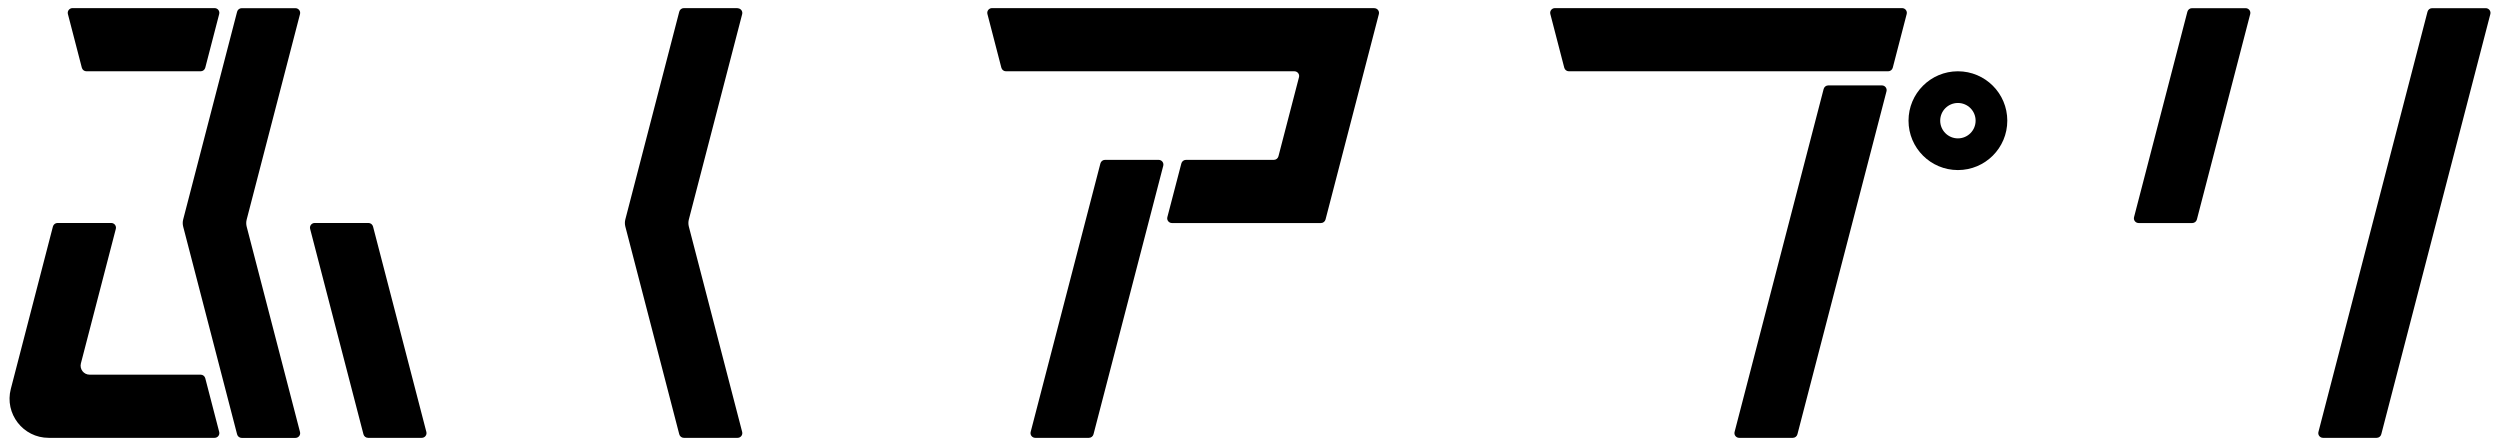
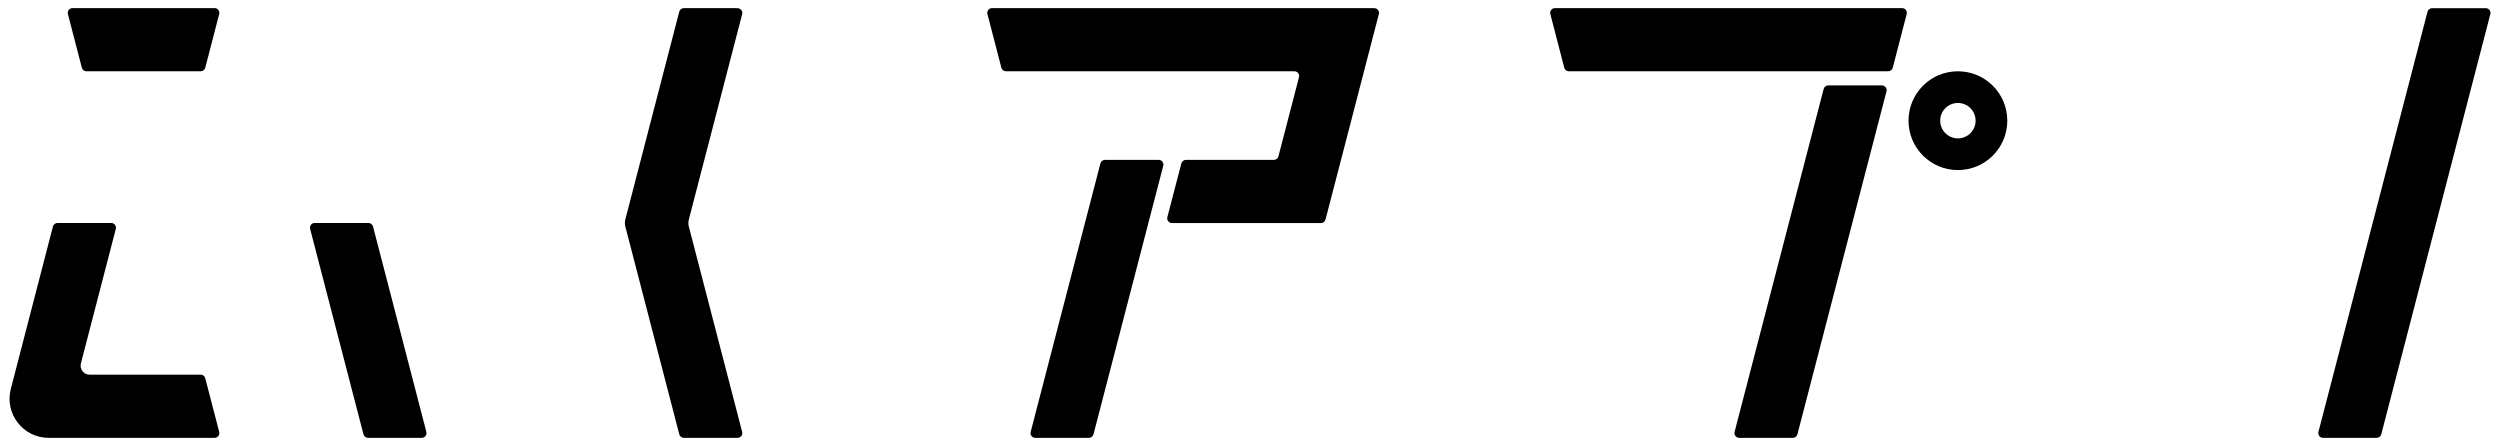
<svg xmlns="http://www.w3.org/2000/svg" id="_レイヤー_1" viewBox="0 0 370 66">
  <g>
    <path d="M63.1,63.92l-7.89-30.39c-.08-.31-.36-.53-.68-.53h-7.95c-.46,0-.8,.43-.68,.88l7.89,30.39c.08,.31,.36,.53,.68,.53h7.95c.46,0,.8-.43,.68-.88Z" />
-     <path d="M44.4,2.09c.12-.45-.22-.88-.68-.88h-7.95c-.32,0-.6,.22-.68,.53l-7.98,30.74c-.09,.35-.09,.71,0,1.06l7.98,30.74c.08,.31,.36,.53,.68,.53h7.95c.46,0,.8-.43,.68-.88l-7.89-30.38c-.09-.35-.09-.71,0-1.06L44.4,2.09Z" />
    <path d="M12.11,10.02c.08,.31,.36,.53,.68,.53H29.7c.32,0,.6-.22,.68-.53l2.06-7.94c.12-.45-.22-.88-.68-.88H10.73c-.46,0-.8,.44-.68,.88l2.06,7.94Z" />
    <path d="M30.38,55.98c-.08-.31-.36-.53-.68-.53H13.26c-.87,0-1.5-.82-1.29-1.66l5.17-19.91c.12-.45-.22-.88-.68-.88h-7.95c-.32,0-.6,.22-.68,.53L1.6,57.56c-.95,3.66,1.81,7.24,5.6,7.24H31.76c.46,0,.8-.43,.68-.88l-2.06-7.94Z" />
  </g>
  <path d="M109.16,1.2h-7.95c-.32,0-.6,.22-.68,.53l-7.98,30.74c-.09,.35-.09,.71,0,1.06l7.98,30.74c.08,.31,.36,.53,.68,.53h7.95c.46,0,.8-.43,.68-.88l-7.89-30.38c-.09-.35-.09-.71,0-1.06l7.89-30.38c.12-.45-.22-.88-.68-.88" />
  <g>
    <path d="M278.52,12.64h-7.94c-.32,0-.6,.22-.68,.53l-13.18,50.75c-.12,.45,.22,.88,.68,.88h7.94c.32,0,.6-.22,.68-.53l13.18-50.75c.12-.45-.22-.88-.68-.88Z" />
    <path d="M281.51,1.2h-51.38c-.46,0-.8,.43-.68,.88l2.06,7.94c.08,.31,.36,.53,.68,.53h47.26c.32,0,.6-.22,.68-.53l2.06-7.94c.12-.45-.22-.88-.68-.88Z" />
    <path d="M289.77,10.55c-4.04,0-7.31,3.27-7.31,7.31s3.27,7.31,7.31,7.31,7.31-3.27,7.31-7.31-3.27-7.31-7.31-7.31Zm0,9.93c-1.44,0-2.62-1.17-2.62-2.62s1.17-2.62,2.62-2.62,2.62,1.17,2.62,2.62-1.17,2.62-2.62,2.62Z" />
  </g>
  <g>
    <path d="M171.48,23.66h-7.94c-.32,0-.6,.22-.68,.53l-10.32,39.73c-.12,.45,.22,.88,.68,.88h7.94c.32,0,.6-.22,.68-.53l10.32-39.73c.12-.45-.22-.88-.68-.88Z" />
    <path d="M203.39,1.2h-56.57c-.46,0-.8,.43-.68,.88l2.06,7.94c.08,.31,.36,.53,.68,.53h42.69c.46,0,.8,.43,.68,.88l-3.04,11.7c-.08,.31-.36,.53-.68,.53h-13.01c-.32,0-.6,.22-.68,.53l-2.07,7.94c-.12,.45,.22,.88,.68,.88h22.05c.32,0,.6-.22,.68-.53l7.89-30.39c.12-.45-.22-.88-.68-.88Z" />
  </g>
  <g>
-     <path d="M332.35,1.21h-7.94c-.32,0-.6,.22-.68,.53l-7.89,30.39c-.12,.45,.22,.88,.68,.88h7.94c.32,0,.6-.22,.68-.53l7.89-30.39c.12-.45-.22-.88-.68-.88Z" />
    <path d="M367.89,1.21h-7.94c-.32,0-.6,.22-.68,.53l-16.14,62.18c-.12,.45,.22,.88,.68,.88h7.94c.32,0,.6-.22,.68-.53L368.57,2.09c.12-.45-.22-.88-.68-.88Z" />
  </g>
</svg>